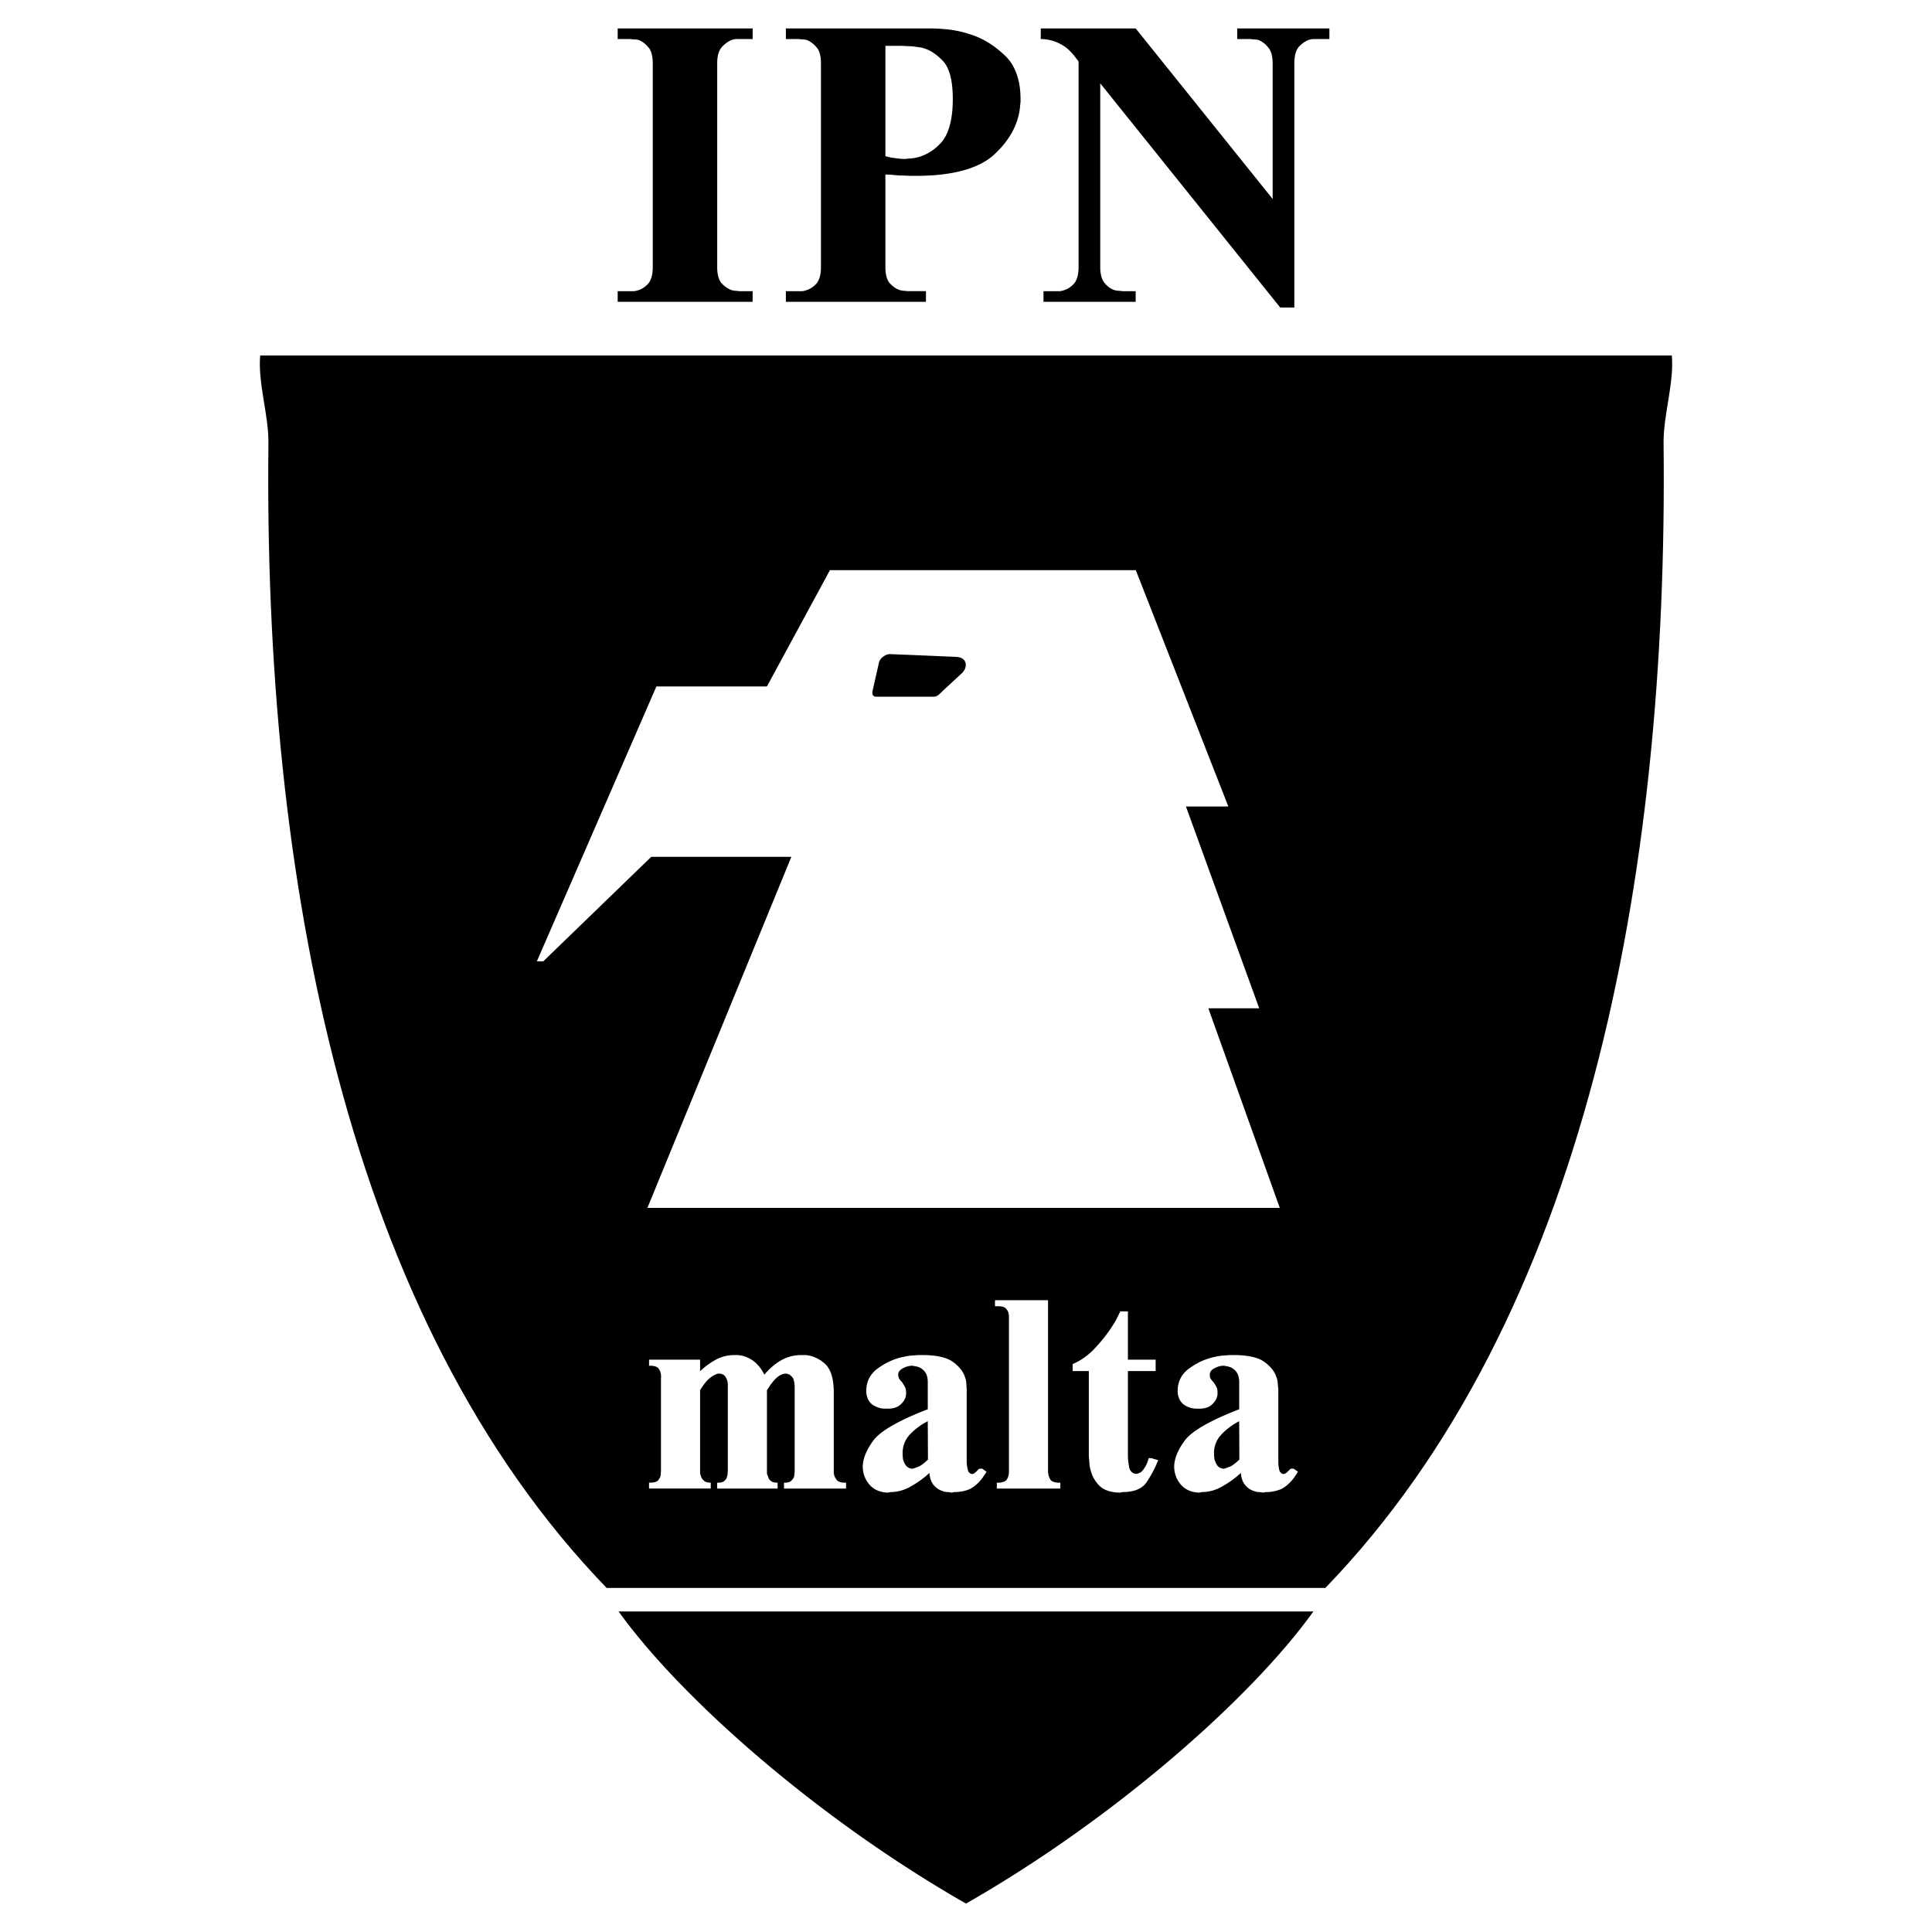
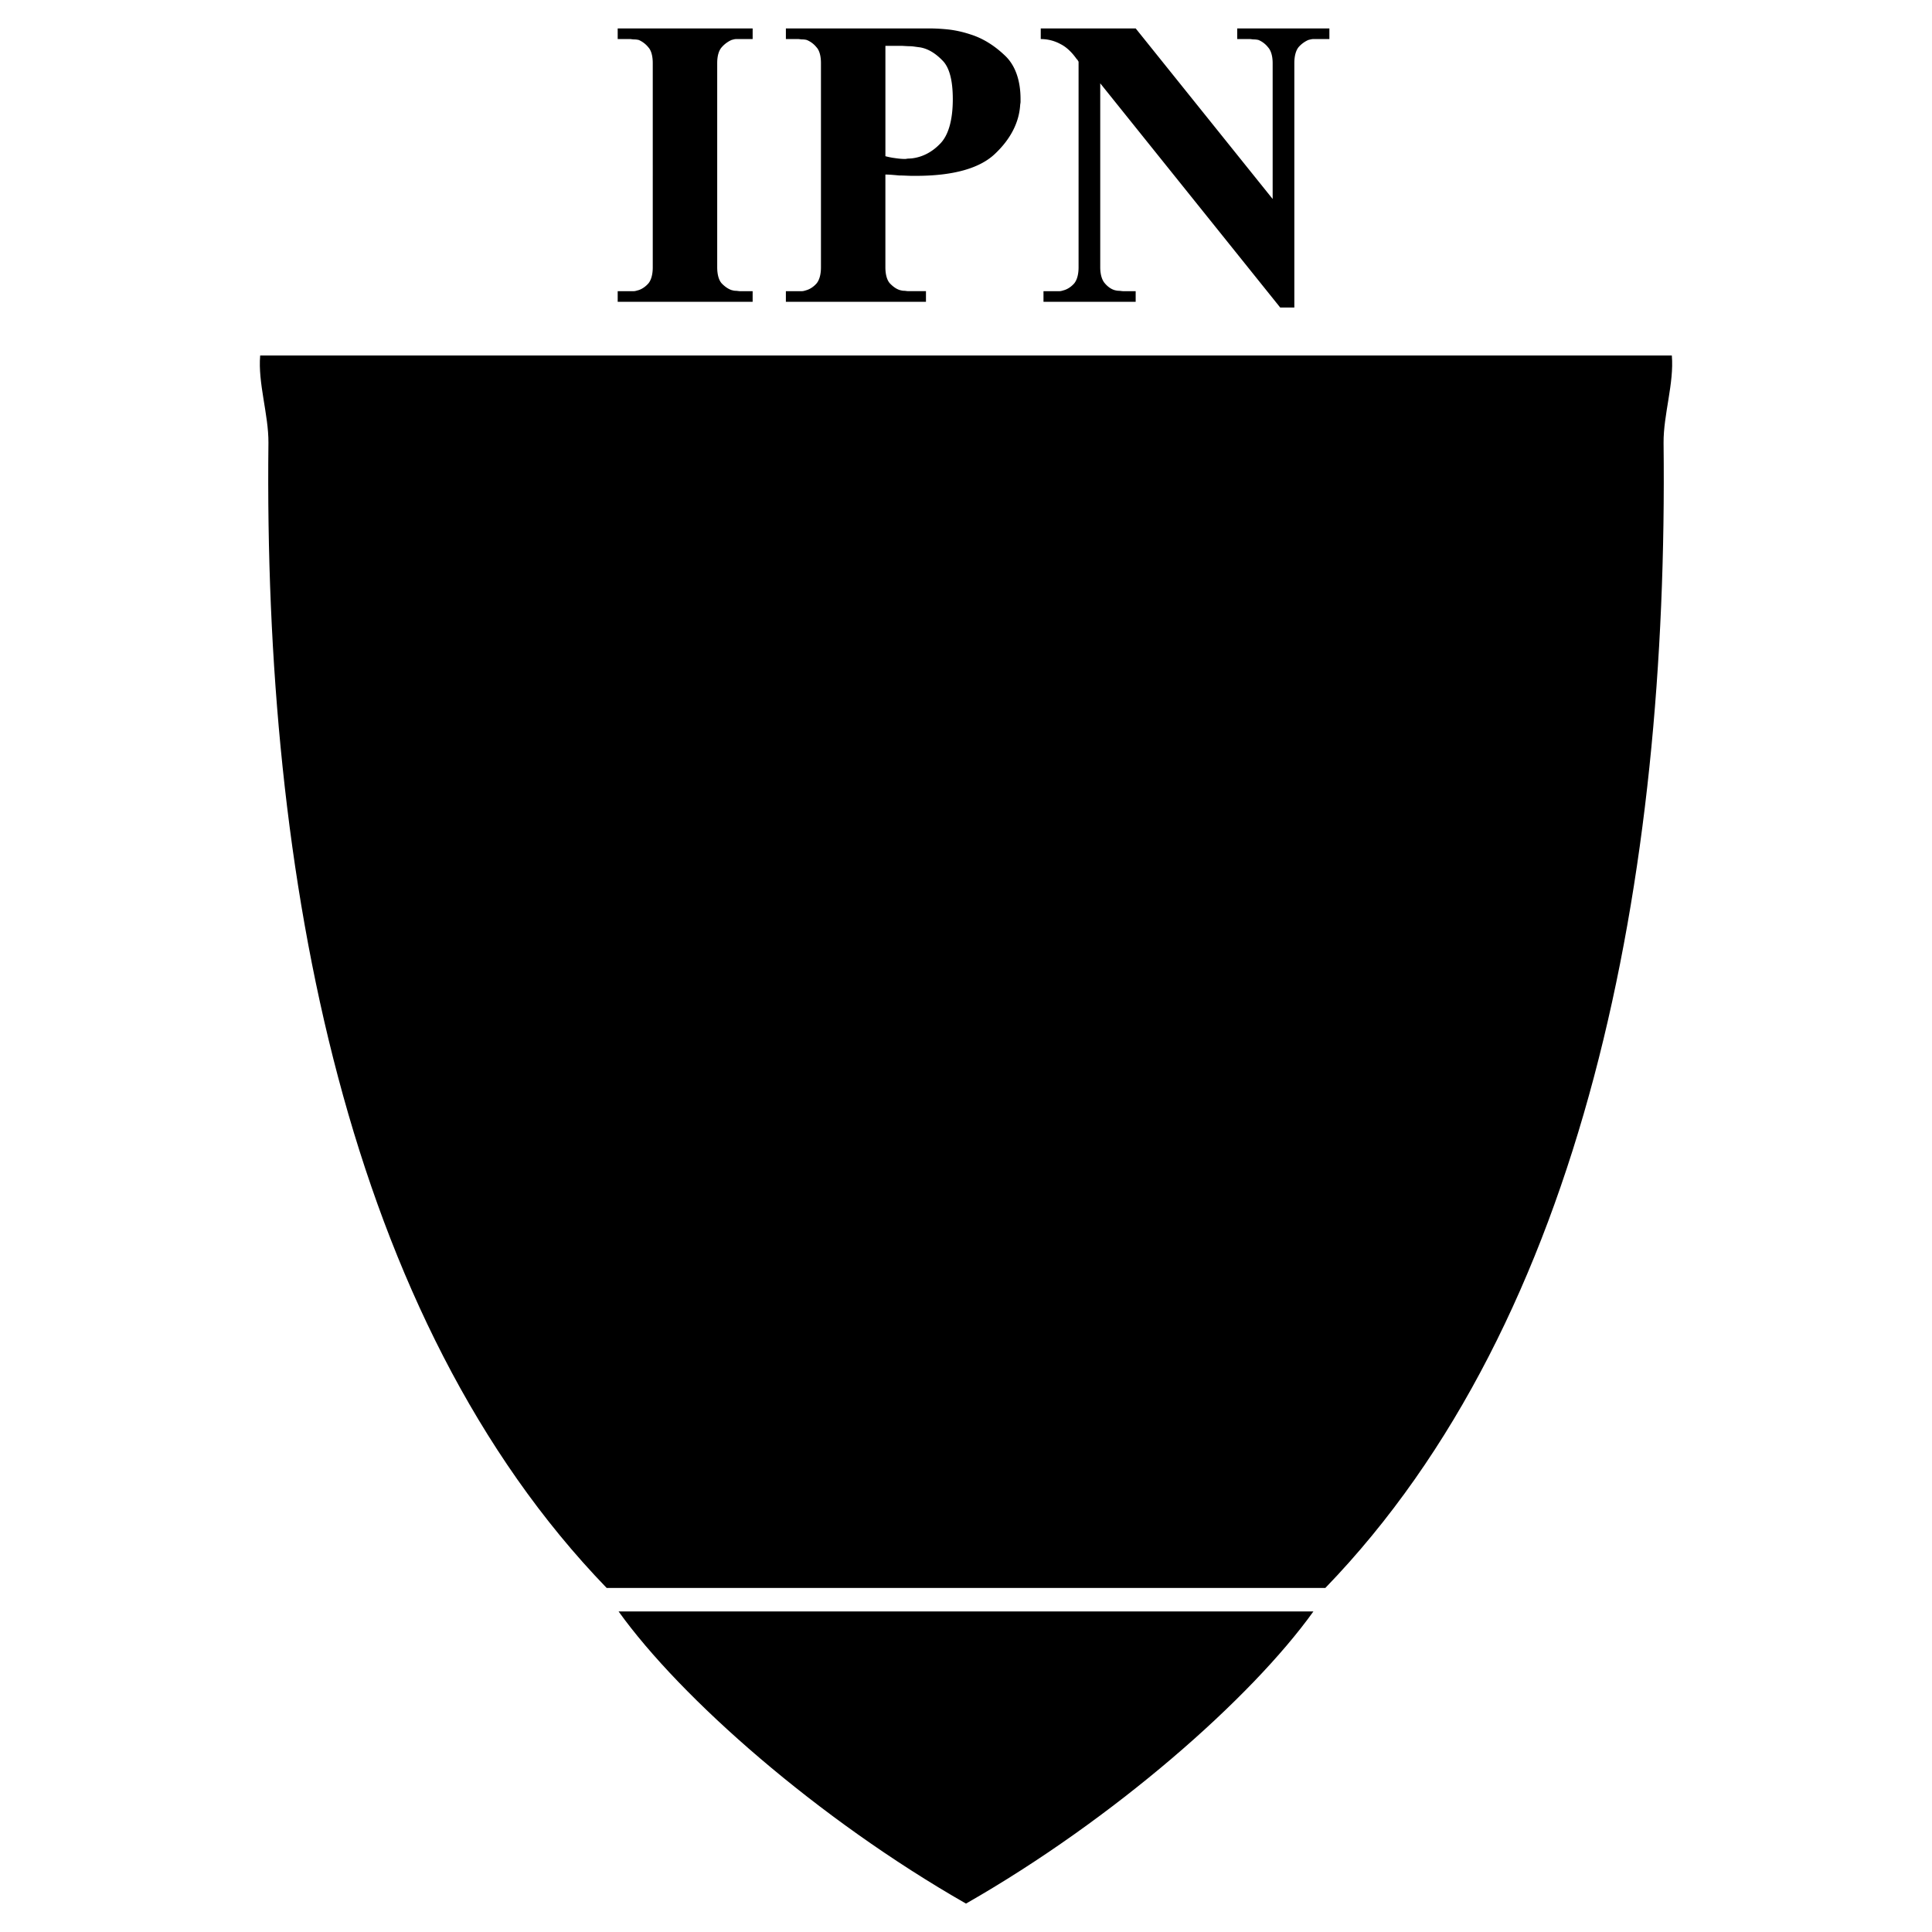
<svg xmlns="http://www.w3.org/2000/svg" width="2500" height="2500" viewBox="0 0 192.756 192.756">
  <g fill-rule="evenodd" clip-rule="evenodd">
    <path fill="#fff" d="M0 0h192.756v192.756H0V0z" />
    <path d="M96.378 189.922c14.784-8.445 28.45-20.481 34.661-29.147H61.717c6.211 8.665 19.877 20.702 34.661 29.147zm35.851-31.492c25.959-26.856 34.24-70.933 33.746-114.259-.02-2.803 1.062-5.954.824-8.702H25.958c-.238 2.748.842 5.899.824 8.702-.495 43.326 7.786 87.403 33.745 114.259h71.702z" />
-     <path d="M64.592 120.512h63.093l-7.127-19.913h5.074l-7.309-20.133h4.23l-9.232-23.578h-30.52l-6.284 11.597H65.49L53.564 95.909h.641l10.772-10.424h13.978l-14.363 35.027zM87.418 69.51h5.771c.366 0 .642-.366.935-.641l1.704-1.575c.806-.641.733-1.722-.458-1.759l-6.577-.275c-.33-.036-1.044.348-1.117.935l-.605 2.674c-.092.366-.019.641.347.641z" fill="#fff" />
    <path d="M61.627 30.113V29.05h1.612c.146 0 .348-.073.495-.11.33-.11.678-.348.953-.66.275-.33.439-.879.439-1.612V6.297c0-.732-.165-1.282-.439-1.575a2.515 2.515 0 0 0-.953-.732 1.94 1.94 0 0 0-.458-.056c-.128 0-.311-.036-.403-.036h-1.246V2.835H75.092v1.062h-1.649c-.146 0-.312.055-.458.092-.33.146-.678.385-.952.696-.312.33-.477.879-.477 1.612v20.372c0 .733.165 1.283.439 1.594.312.33.66.567.989.678.146.037.275.073.421.073.128 0 .312.037.403.037h1.283v1.062H61.627zm16.78 0V29.05h1.613c.146 0 .348-.073.476-.11.349-.11.696-.348.971-.66.275-.33.44-.879.44-1.612V6.297c0-.732-.165-1.282-.44-1.575a2.436 2.436 0 0 0-.971-.732 1.681 1.681 0 0 0-.439-.056c-.128 0-.311-.036-.403-.036h-1.246V2.835h14.217c.477 0 1.099.018 1.851.092.749.073 1.537.238 2.361.512 1.227.385 2.364 1.099 3.389 2.07 1.043.952 1.594 2.473 1.594 4.378v.274c0 .11-.037.256-.037.312-.109 1.759-.971 3.407-2.473 4.836-1.521 1.484-4.196 2.235-7.933 2.235h-.367c-.385 0-.824-.037-1.282-.037-.439-.036-.916-.092-1.392-.092v9.251c0 .733.165 1.283.439 1.594.312.33.641.567.99.678.146.037.274.073.421.073.128 0 .312.037.403.037h1.795v1.062H78.407v.003zm9.93-25.538v11.01c.275.073.604.146.916.183.349.055.715.092 1.063.092.073 0 .202-.037.311-.037.11 0 .239-.018.312-.018 1.026-.11 1.997-.586 2.803-1.411.861-.824 1.319-2.363 1.319-4.506 0-1.887-.348-3.188-1.044-3.866-.678-.696-1.428-1.172-2.253-1.301-.348-.037-.696-.11-.989-.11-.312 0-.623-.037-.898-.037h-1.54v.001zm15.884-1.74h9.086l13.666 17.019V6.297c0-.732-.184-1.282-.457-1.575a2.386 2.386 0 0 0-.953-.732 1.941 1.941 0 0 0-.459-.056c-.127 0-.293-.036-.402-.036h-1.264V2.835h9.195v1.062h-1.611c-.146 0-.348.055-.494.092a2.83 2.83 0 0 0-.953.696c-.275.33-.439.879-.439 1.612v24.384h-1.41L109.771 8.312v18.356c0 .733.182 1.283.457 1.594.275.33.605.567.953.678.129.037.311.073.439.073.146 0 .311.037.422.037h1.264v1.062h-9.197V29.05h1.613c.146 0 .348-.073.477-.11.348-.11.695-.348.971-.66.273-.33.439-.879.439-1.612V6.188c0-.073-.074-.128-.074-.165-.018-.037-.092-.11-.127-.146-.477-.678-1.027-1.191-1.576-1.466a4.079 4.079 0 0 0-1.996-.513V2.835h.385z" />
-     <path d="M65.982 137.378c0-.037-.036-.073-.036-.073v-.11a.802.802 0 0 0-.037-.22 1.059 1.059 0 0 0-.256-.494c-.146-.146-.44-.221-.806-.221h-.091v-.604H69.848v1.153a7.452 7.452 0 0 1 1.539-1.136 3.842 3.842 0 0 1 1.832-.477h.257c.568 0 1.136.202 1.612.531.494.349.897.844 1.172 1.43a6.194 6.194 0 0 1 1.594-1.393 3.992 3.992 0 0 1 2.07-.568H80.382c.696.056 1.374.367 1.942.88.567.55.86 1.483.86 2.821v8.079c0 .073.055.165.055.256.055.146.146.312.275.458.146.146.403.238.733.238h.165v.586H78.22v-.586h.074c.311 0 .549-.073.659-.201.146-.128.238-.293.293-.458 0-.11.019-.201.019-.274 0-.056.019-.166.019-.221v-8.354c0-.421-.074-.751-.184-.952-.146-.184-.312-.33-.439-.367-.055 0-.11-.036-.128-.036-.055 0-.091-.019-.146-.019-.275 0-.568.146-.806.33-.22.183-.439.421-.604.659a1.793 1.793 0 0 0-.238.33c-.073.128-.165.238-.22.33v8.28c0 .092.055.22.109.312a.65.65 0 0 0 .257.439c.128.128.348.201.641.201h.055v.586h-6.028v-.586h.128c.275 0 .495-.073.604-.201a.648.648 0 0 0 .256-.439.904.904 0 0 0 .055-.293c0-.092.019-.184.019-.221v-8.372-.294c0-.091-.036-.22-.036-.312a2.075 2.075 0 0 0-.238-.494c-.128-.146-.33-.257-.623-.257-.183 0-.477.146-.77.349-.33.22-.714.678-1.099 1.301v8.299c0 .073.055.164.073.274a.89.89 0 0 0 .293.439c.128.146.366.22.678.22h.018v.586h-6.156v-.586h.128c.366 0 .623-.073.769-.22.128-.146.22-.33.256-.477 0-.091.019-.183.019-.237 0-.056.019-.166.019-.221v-9.379l.036-.014zm31.967 9.123l.477.329a2.92 2.92 0 0 1-.238.367c-.072.109-.164.256-.238.348-.385.477-.787.824-1.208 1.026-.421.183-.952.293-1.539.293l-.256.055c-.092-.019-.257-.055-.403-.055-.165 0-.33-.036-.477-.092a1.883 1.883 0 0 1-.842-.531c-.275-.274-.458-.714-.495-1.282a9.846 9.846 0 0 1-1.851 1.337 4.018 4.018 0 0 1-2.033.568l-.256.055c-.806-.019-1.429-.312-1.851-.806s-.66-1.117-.66-1.777c0-.77.349-1.648 1.044-2.602.678-.934 2.492-1.996 5.441-3.133v-2.711c0-.439-.11-.788-.275-1.008a1.444 1.444 0 0 0-.604-.477c-.129-.036-.257-.091-.367-.091-.11-.019-.238-.056-.293-.056-.385 0-.714.129-.971.275-.293.165-.439.366-.439.604 0 .146.036.257.073.366.055.092.128.202.201.275l.037.055.055.036c.092.147.202.312.274.458.092.129.147.349.147.586v.166c0 .055-.018.109-.018.164-.055.312-.238.623-.531.88-.275.274-.733.421-1.246.421h-.256c-.531 0-.971-.164-1.356-.439-.366-.312-.567-.77-.567-1.338 0-.915.384-1.667 1.117-2.216.751-.55 1.576-.953 2.473-1.154.293-.055.604-.128.879-.146.293-.019.586-.056.861-.056h.256c1.374 0 2.381.221 3.004.642.604.421 1.044.952 1.227 1.466.092.238.165.494.165.732.018.238.037.477.037.66v7.144c0 .293.055.549.11.787a.505.505 0 0 0 .439.44c.127-.019.256-.11.366-.202.092-.092.221-.238.33-.329h.256v-.034h.001zm-5.366-.861l-.019-3.847a6.53 6.53 0 0 0-1.813 1.355 2.665 2.665 0 0 0-.696 1.795v.221c0 .073.019.164.019.256.018.238.11.495.256.715.146.238.385.366.659.403.147 0 .367-.11.623-.202s.586-.348.953-.696h.018zm6.87 2.876v-.586h.072c.477 0 .807-.128.934-.329.129-.221.203-.477.203-.733v-.037-15.369-.202c0-.073-.037-.165-.037-.238a.991.991 0 0 0-.275-.476c-.129-.146-.385-.221-.752-.221h-.328v-.604h5.293v17.056c0 .275.074.568.203.788.109.238.439.366.951.366h.074v.586h-6.338v-.001zm7.565-11.725v-.695a6.52 6.52 0 0 0 2.107-1.466 15.805 15.805 0 0 0 1.686-2.07c.184-.293.402-.604.549-.879.129-.275.293-.587.404-.843h.768v4.818h2.768v1.135h-2.768v8.391c0 .422.057.861.129 1.228.092.385.33.587.66.642.072 0 .146-.019.184-.019a.834.834 0 0 1 .219-.092c.146-.073.312-.238.439-.458.166-.22.33-.567.439-1.008h.258l.678.202v.055l-.02.037a11.846 11.846 0 0 1-1.154 2.161c-.439.604-1.227.935-2.363.935l-.273.055c-.916-.019-1.594-.257-2.033-.678-.422-.439-.697-.897-.844-1.429-.092-.312-.164-.604-.164-.897-.02-.275-.055-.55-.055-.733v-8.391h-1.614v-.001zm22.002 9.71l.477.329a2.92 2.92 0 0 1-.238.367c-.072.109-.164.256-.238.348-.385.477-.787.824-1.209 1.026a3.913 3.913 0 0 1-1.539.293l-.256.055c-.092-.019-.256-.055-.402-.055-.166 0-.33-.036-.477-.092a1.89 1.89 0 0 1-.844-.531c-.256-.274-.457-.714-.494-1.282a9.872 9.872 0 0 1-1.85 1.337 4.02 4.02 0 0 1-2.033.568l-.258.055c-.805-.019-1.428-.312-1.85-.806s-.66-1.117-.66-1.777c0-.77.348-1.648 1.045-2.602.678-.934 2.51-1.996 5.441-3.133v-2.711c0-.439-.111-.788-.275-1.008a1.452 1.452 0 0 0-.605-.477c-.127-.036-.256-.091-.348-.091-.127-.019-.238-.056-.311-.056-.385 0-.715.129-.971.275-.293.165-.422.366-.422.604 0 .146.018.257.055.366.055.092.129.202.201.275l.037.055.055.036c.092.147.221.312.275.458.109.129.146.349.146.586v.166c0 .055-.018.109-.018.164-.057.312-.238.623-.533.88-.273.274-.732.421-1.244.421h-.258a2.26 2.26 0 0 1-1.355-.439c-.365-.312-.568-.77-.568-1.338 0-.915.385-1.667 1.119-2.216.75-.55 1.574-.953 2.49-1.154.275-.055.586-.128.861-.146.293-.019.605-.056.861-.056h.256c1.375 0 2.383.221 3.006.642.604.421 1.043.952 1.227 1.466.092.238.164.494.164.732.02.238.057.477.057.66v7.144c0 .293.035.549.09.787a.506.506 0 0 0 .441.44c.127-.019.273-.11.365-.202l.33-.329h.256v-.034h.001zm-5.368-.861l-.018-3.847c-.734.385-1.355.861-1.797 1.355a2.603 2.603 0 0 0-.713 1.795v.221c0 .073.018.164.018.256.018.238.129.495.256.715.146.238.385.366.66.403.146 0 .365-.11.623-.202.256-.092.586-.348.953-.696h.018z" fill="#fff" />
  </g>
</svg>